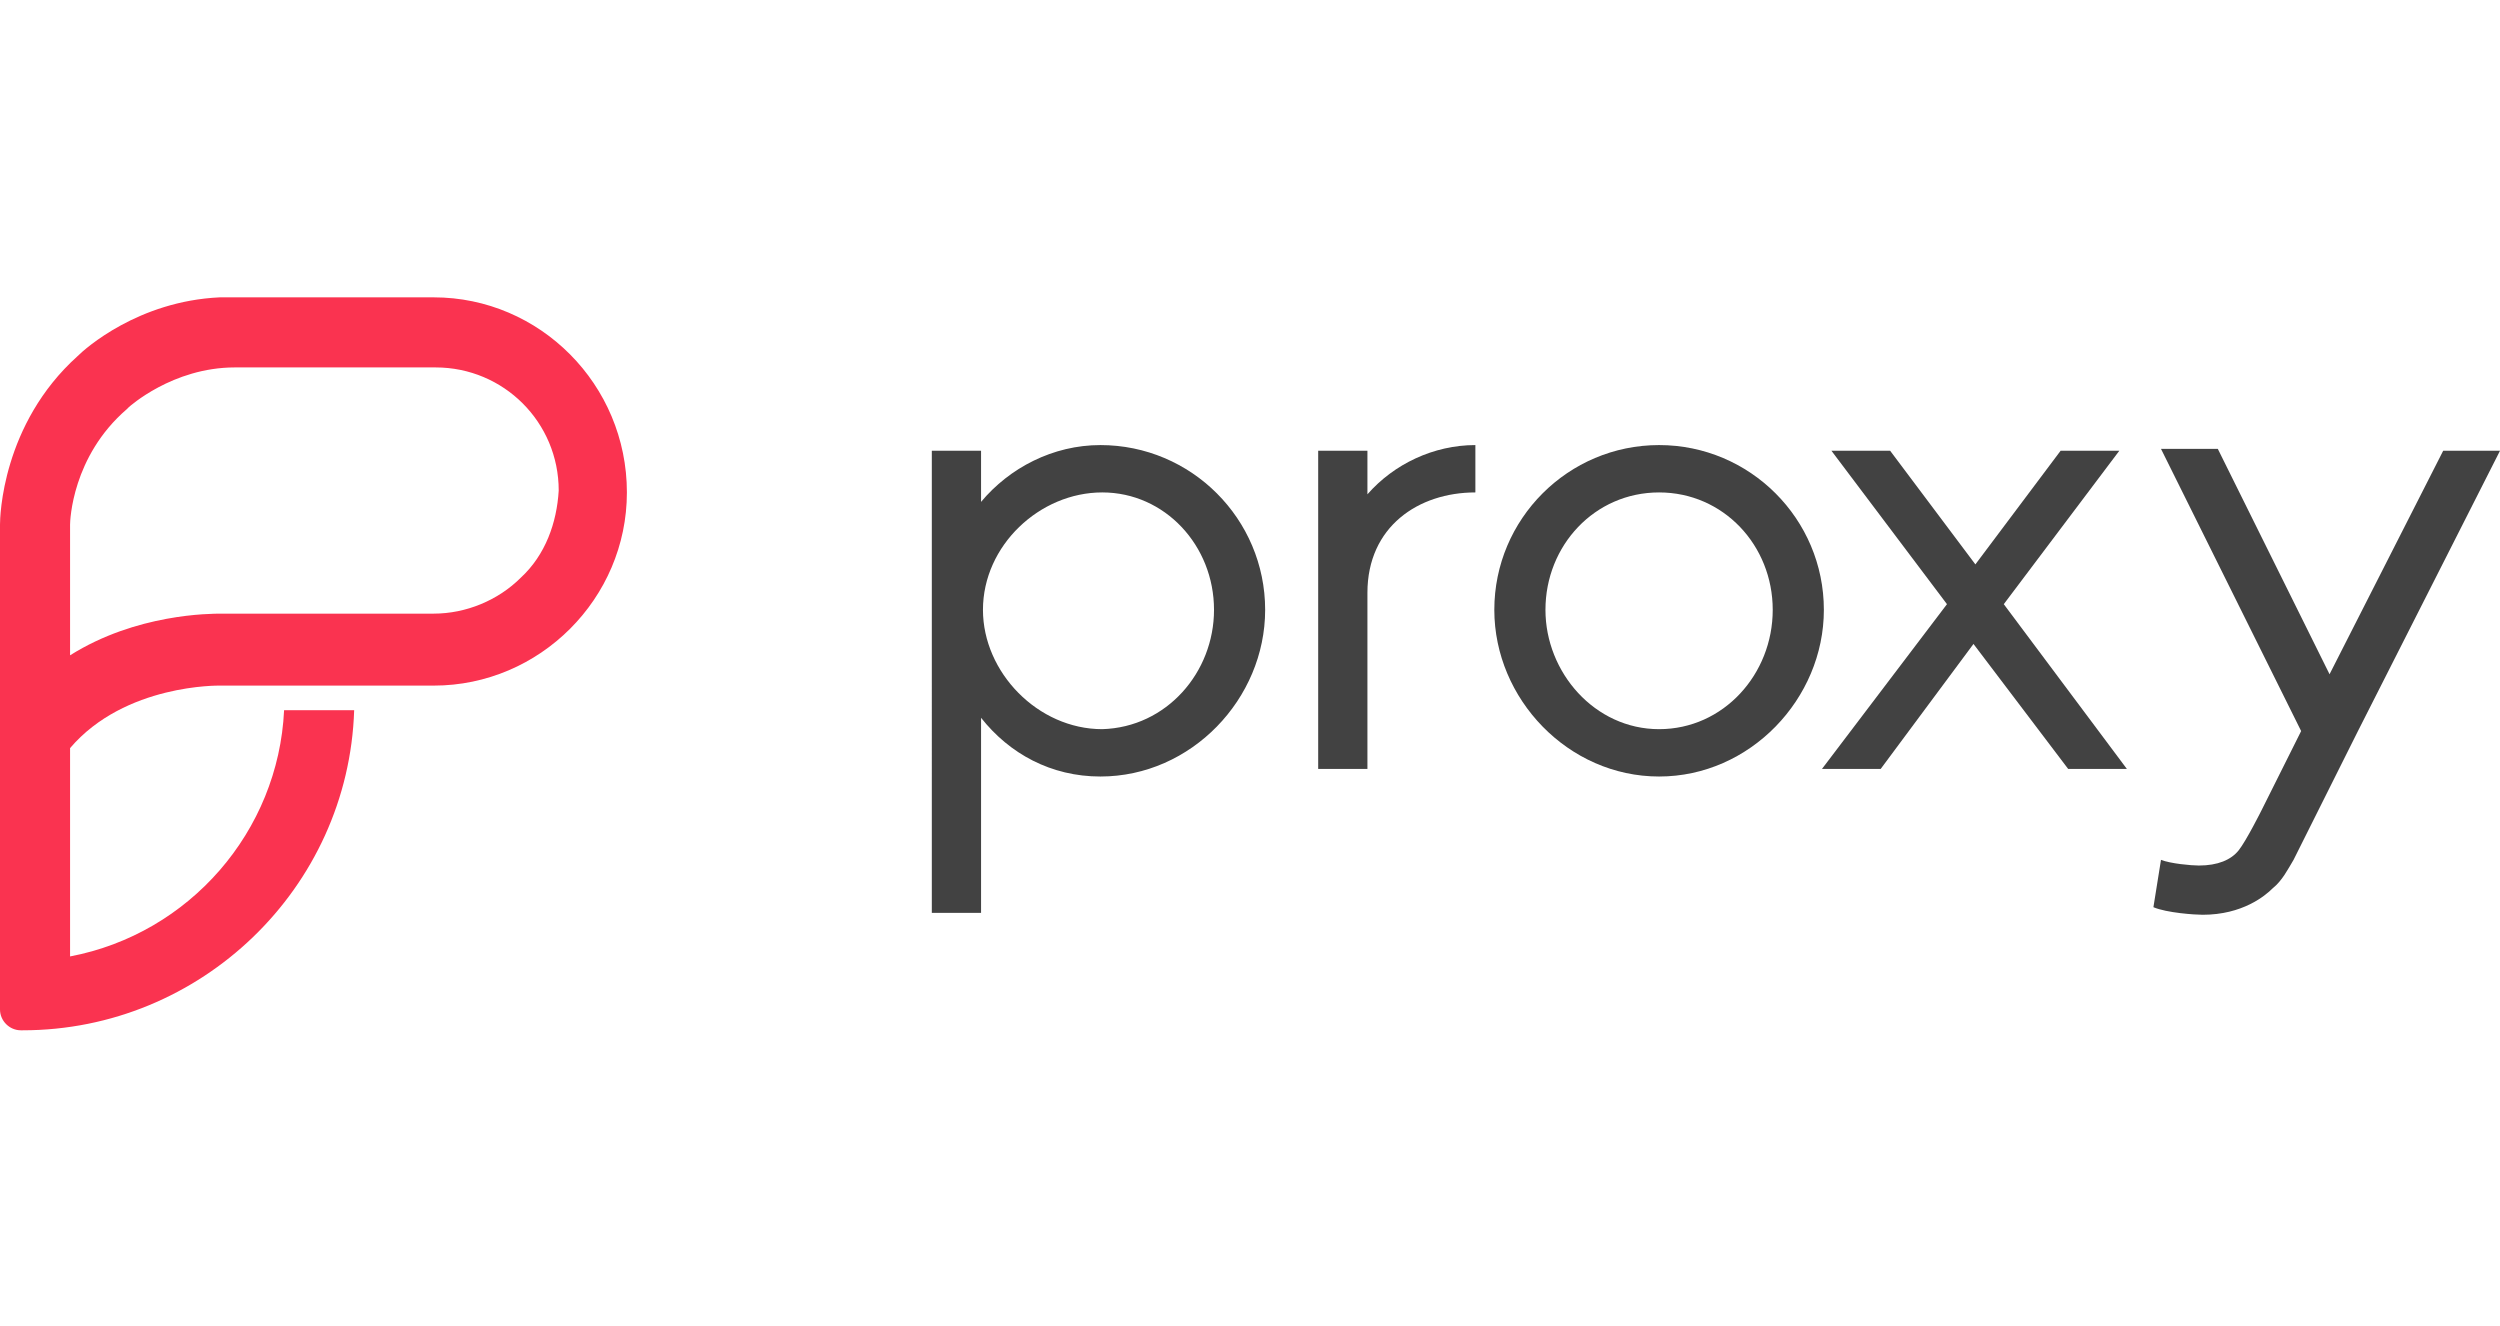
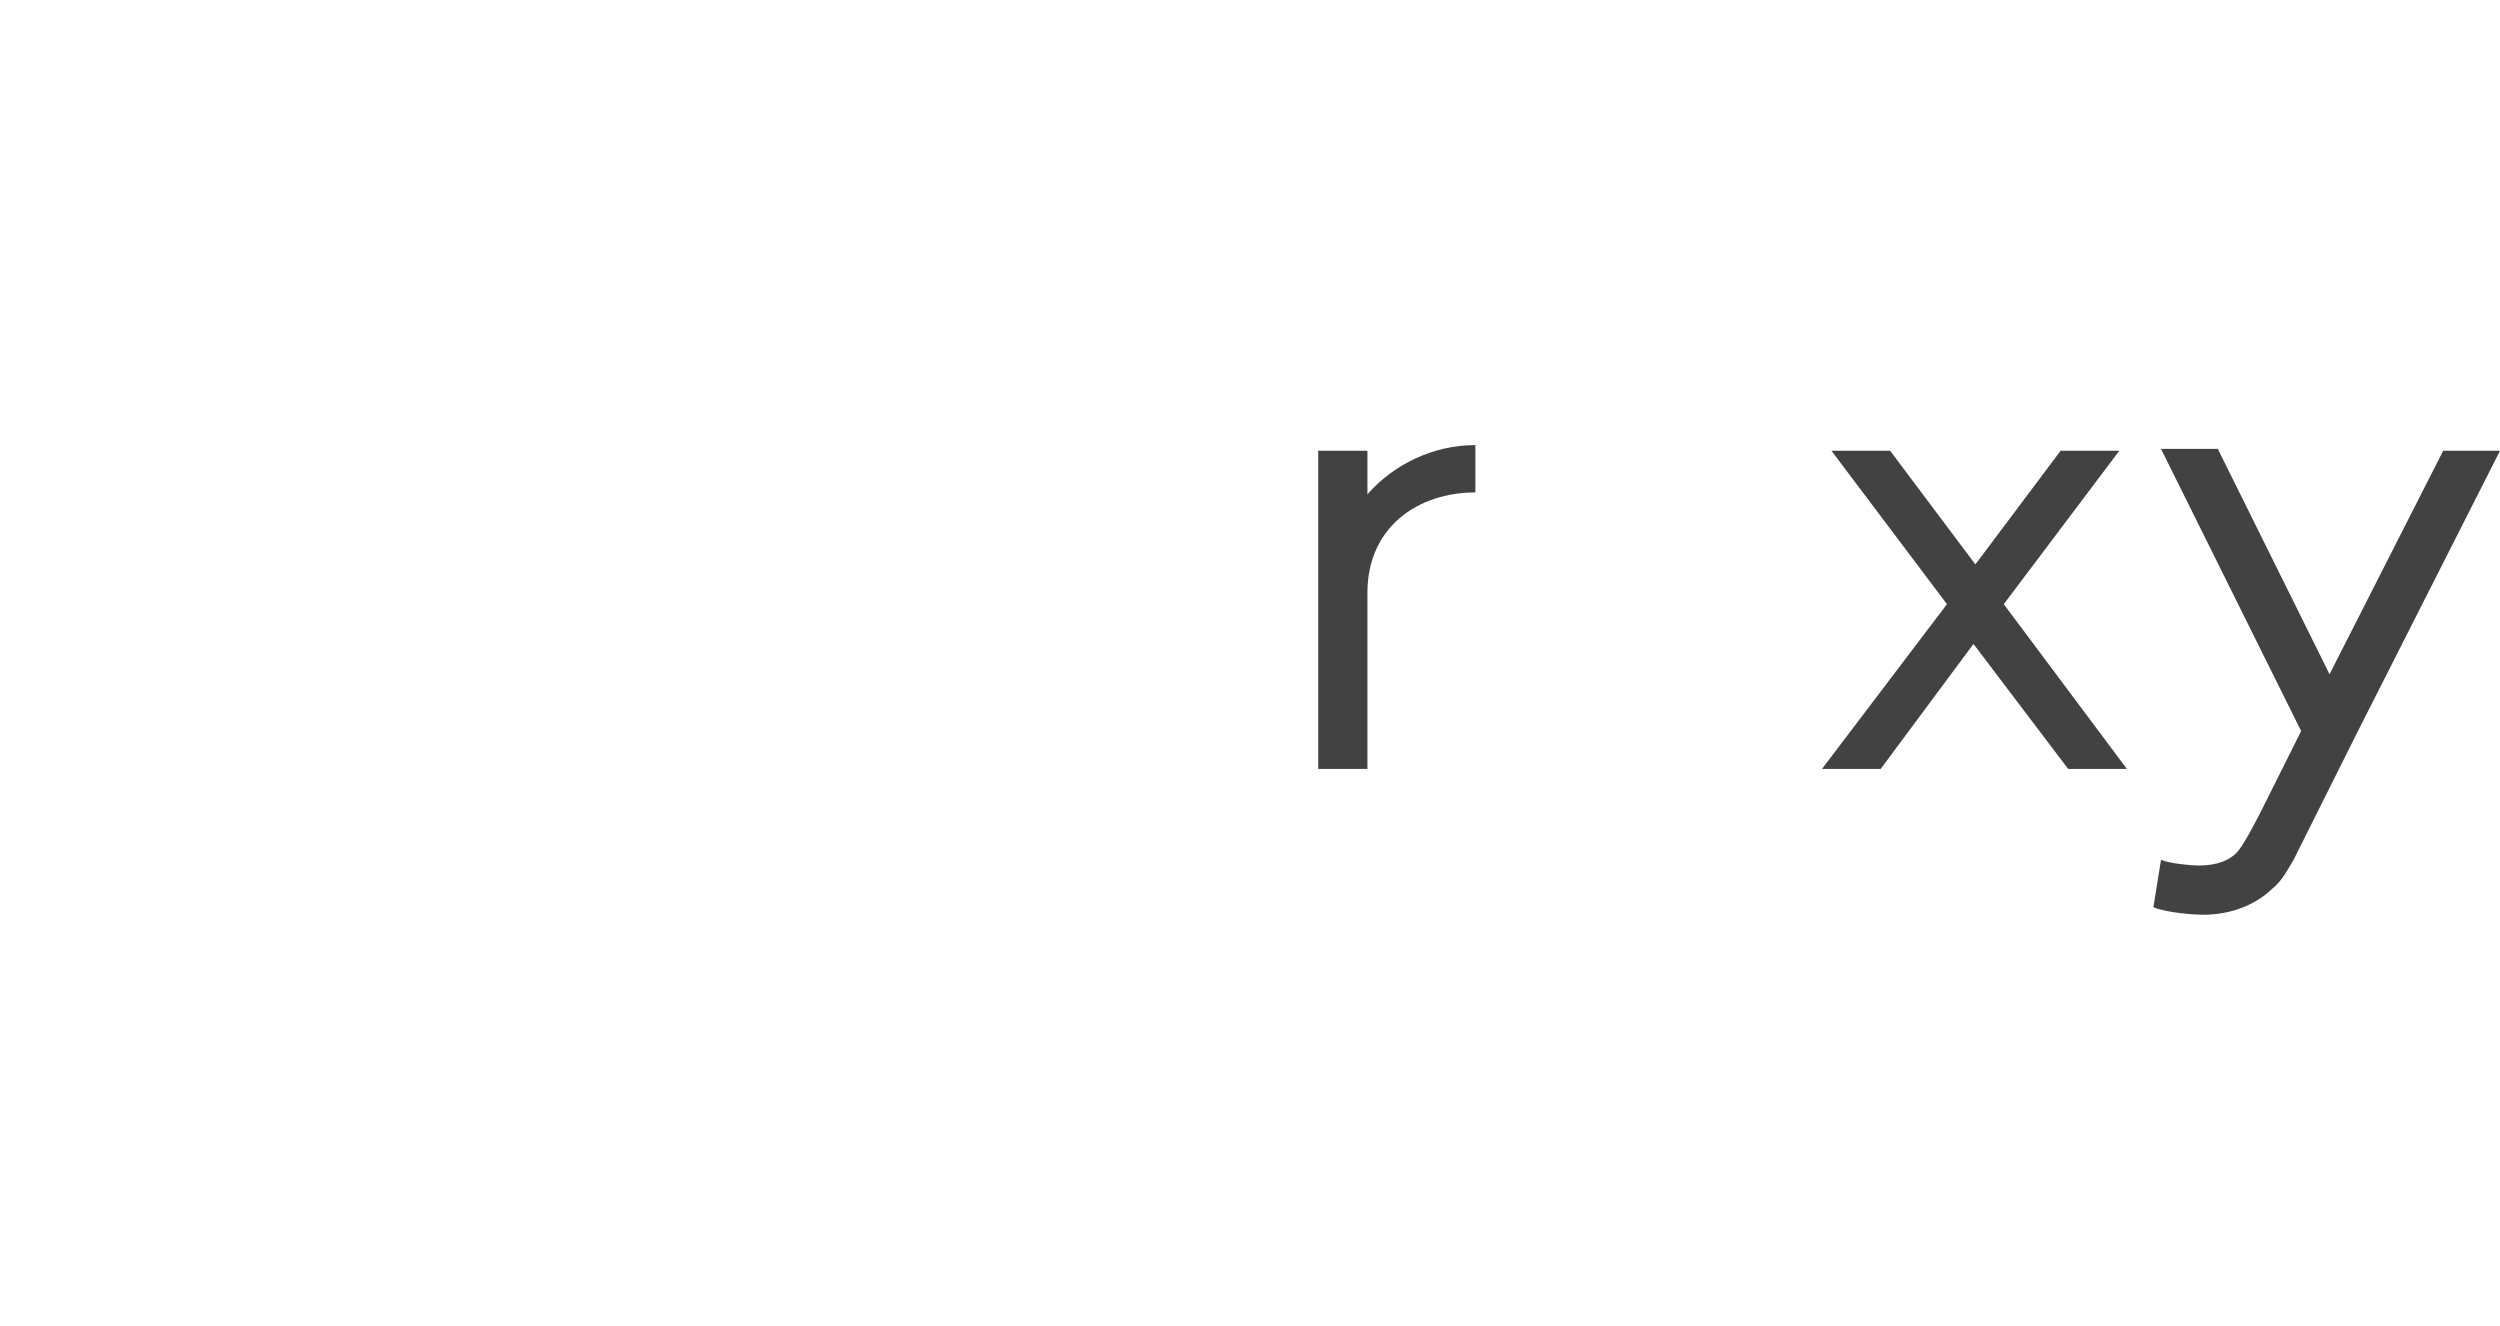
<svg xmlns="http://www.w3.org/2000/svg" id="Layer_1" x="0px" y="0px" width="132px" height="70px" viewBox="0 0 132 70" style="enable-background:new 0 0 132 70;" xml:space="preserve">
  <style type="text/css"> .st0{fill:#424242;} .st1{fill:#FA3350;} </style>
  <title>proxy-logo</title>
  <desc>Created with Sketch.</desc>
  <g>
-     <path class="st0" d="M66.8,32.2c0,4.7-3.9,8.8-8.7,8.8c-2.6,0-4.8-1.2-6.3-3.1v10.3h-2.6V23.8h2.6v2.7c1.5-1.8,3.8-3,6.3-3 C62.9,23.5,66.8,27.4,66.8,32.2z M64.1,32.2c0-3.4-2.6-6.2-5.9-6.2c-3.3,0-6.3,2.8-6.3,6.2c0,3.3,2.9,6.3,6.3,6.3 C61.6,38.4,64.1,35.5,64.1,32.2z" />
    <path class="st0" d="M72.2,26.1c1.4-1.6,3.5-2.6,5.7-2.6V26c-3,0-5.7,1.8-5.7,5.3v9.3h-2.6V23.8h2.6V26.1z" />
-     <path class="st0" d="M78.9,32.2c0-4.8,3.9-8.7,8.7-8.7c4.8,0,8.7,3.9,8.7,8.7c0,4.7-3.9,8.8-8.7,8.8S78.9,36.9,78.9,32.2z M81.6,32.2c0,3.3,2.6,6.3,6,6.3s6-2.9,6-6.3S91,26,87.6,26S81.6,28.8,81.6,32.2z" />
    <path class="st0" d="M102.8,31.9l-6.1-8.1h3.1l4.5,6l4.5-6h3.1l-6.1,8.1l6.5,8.7h-3.1l-5-6.6l-4.9,6.6h-3.1L102.8,31.9z" />
    <path class="st0" d="M132,23.8h-3l-6,11.8l-5.9-11.9h-3l7.4,14.9l-2.1,4.2c0,0-0.8,1.6-1.2,2.1c-0.4,0.5-1.1,0.8-2.1,0.8 c-0.4,0-1.5-0.1-2-0.3l-0.4,2.5c0.7,0.3,2.2,0.4,2.6,0.4c2.1,0,3.3-1,3.7-1.4c0.5-0.4,0.8-1,1.1-1.5c0.3-0.6,1-2,1-2l2.4-4.8l0,0 L132,23.8z" />
-     <path class="st1" d="M22.9,15.7H12.2c-0.3,0-0.6,0-0.6,0c-4.3,0.2-7.1,2.7-7.5,3.1c-4,3.6-4.1,8.5-4.1,8.9v25.6l0,0 c0,0.6,0.5,1.1,1.1,1.1h0.1c9.4,0,17.2-7.5,17.5-16.9H15c-0.3,6.4-5,11.8-11.3,13v-11c2.9-3.4,7.9-3.3,7.9-3.3h11.3 c5.6,0,10.2-4.6,10.2-10.2l0,0C33.1,20.3,28.5,15.7,22.9,15.7z M27.5,30.5c-1.2,1.2-2.9,1.9-4.6,1.9H11.7c-0.6,0-4.5,0-8,2.2v-6.9 l0,0l0,0c0-0.2,0.1-3.6,3-6.1l0.1-0.1c0,0,2.3-2.1,5.6-2.1H23c3.6,0,6.5,2.9,6.5,6.5C29.4,27.6,28.8,29.3,27.5,30.5L27.5,30.5z" />
  </g>
</svg>